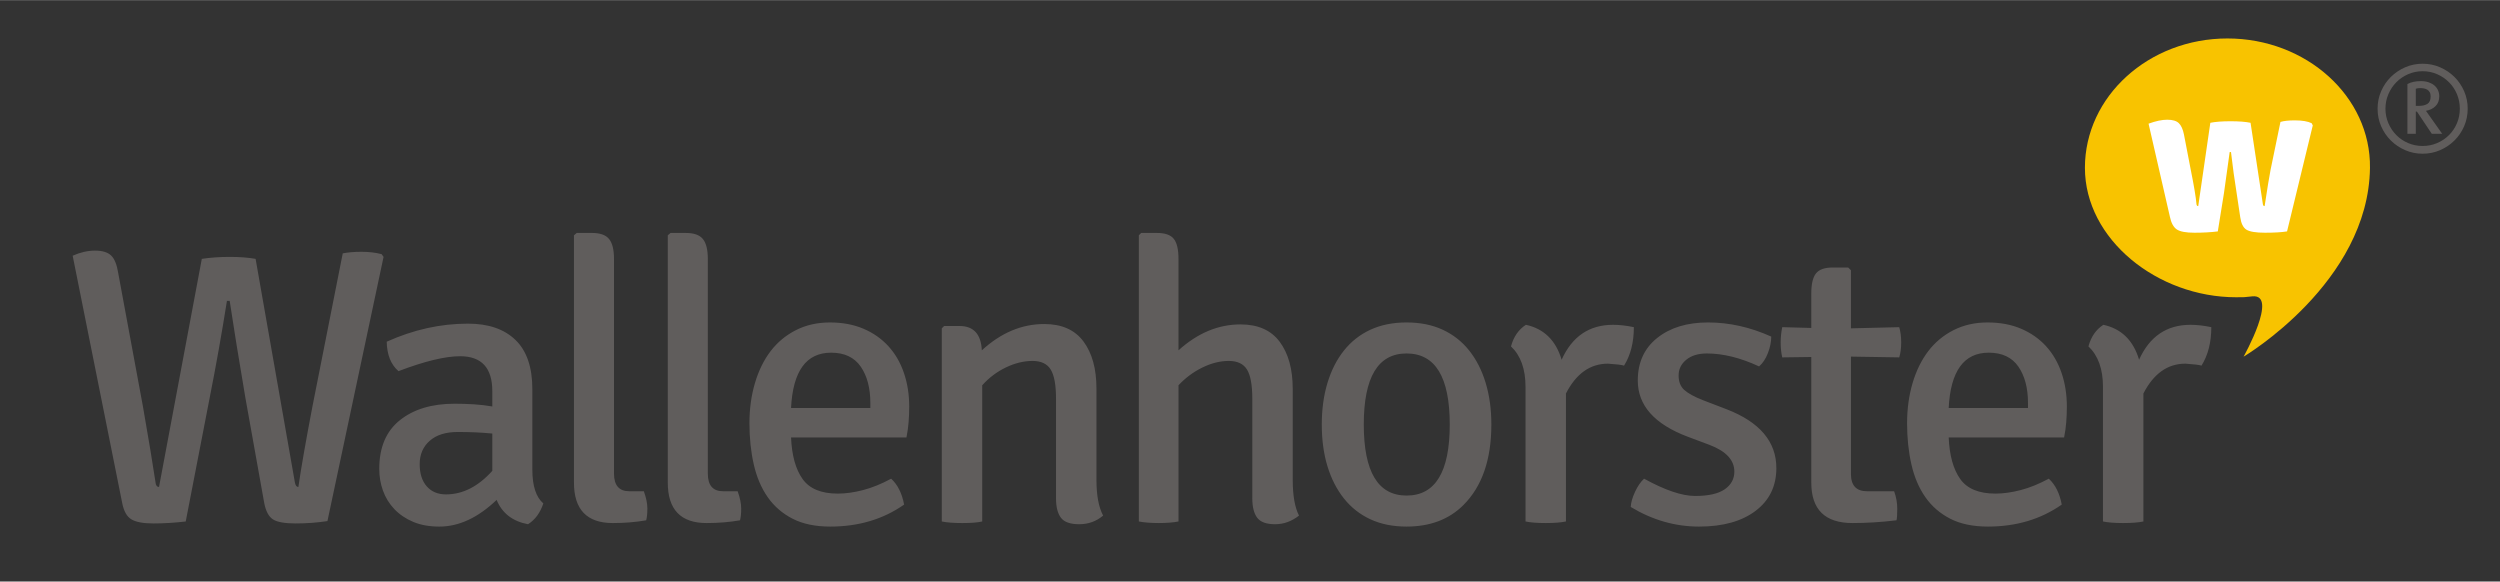
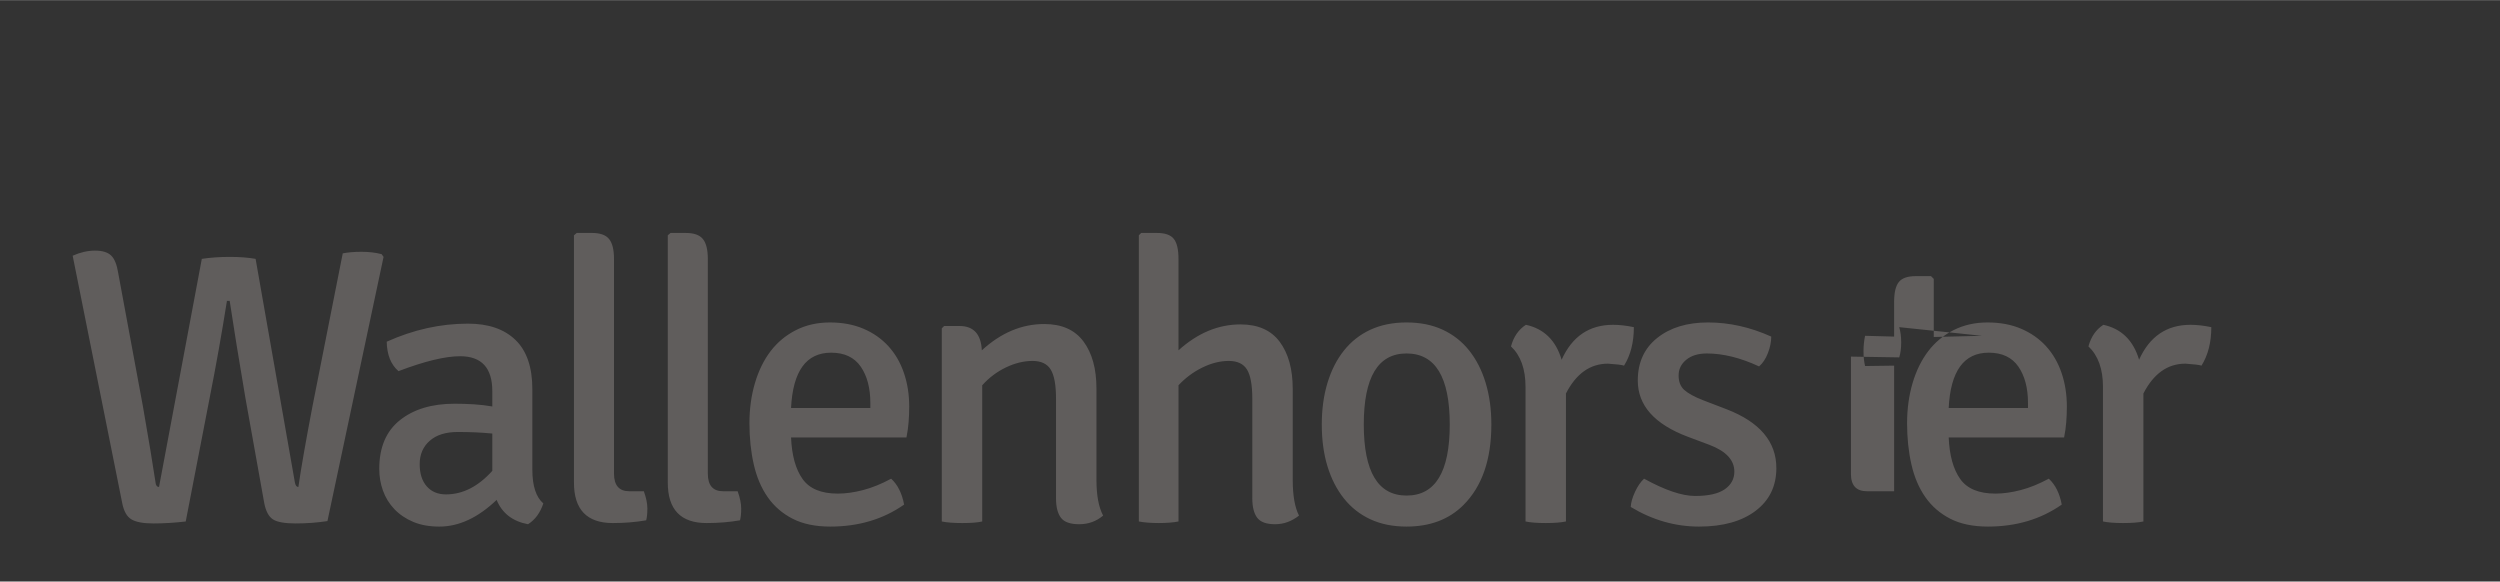
<svg xmlns="http://www.w3.org/2000/svg" xml:space="preserve" width="3047px" height="709px" style="shape-rendering:geometricPrecision; text-rendering:geometricPrecision; image-rendering:optimizeQuality; fill-rule:evenodd; clip-rule:evenodd" viewBox="0 0 3047 708.605">
  <rect x="0" y="0" width="3047" height="708.605" fill="#333333" stroke="none" />
  <defs>
    <style type="text/css">
   
    .fil1 {fill:none}
    .fil3 {fill:#F8C300}
    .fil0 {fill:white}
    .fil2 {fill:#605D5C;fill-rule:nonzero}
   
  </style>
  </defs>
  <g id="Ebene_x0020_1">
    <g id="_195959408">
-       <rect id="_195807448" class="fil0" x="2596.61" y="122.618" width="243.878" height="170.715" />
      <rect id="_195807424" class="fil1" x="39.374" y="14.615" width="2888.21" height="679.375" />
-       <path id="_195807208" class="fil2" d="M148.851 612.421l-60.285 -300.942c9.251,-4.147 18.341,-6.219 27.272,-6.219 8.931,0 15.47,1.994 19.616,5.981 4.147,3.987 7.018,11.084 8.612,21.291l30.142 162.671c7.018,40.19 12.121,70.969 15.311,92.34 0.319,3.828 1.754,5.742 4.306,5.742l52.151 -277.977c10.525,-1.594 21.849,-2.392 33.969,-2.392 12.121,0 22.646,0.797 31.578,2.392l47.844 272.235c0.638,3.828 2.074,5.742 4.306,5.742 3.19,-22.328 8.931,-55.181 17.224,-98.56l36.84 -186.115c6.38,-1.277 14.035,-1.914 22.966,-1.914 8.931,0 17.064,0.958 24.401,2.871l2.392 3.349 -68.417 321.993c-12.44,1.913 -25.357,2.871 -38.755,2.871 -13.396,0 -22.646,-1.675 -27.749,-5.024 -5.104,-3.349 -8.612,-9.968 -10.526,-19.855l-22.965 -128.224c-7.974,-46.887 -14.354,-86.278 -19.138,-118.175l-3.349 0c-6.379,40.19 -13.396,79.581 -21.052,118.175l-29.185 150.711c-13.715,1.594 -26.794,2.393 -39.233,2.393 -12.44,0 -21.45,-1.675 -27.032,-5.024 -5.581,-3.349 -9.329,-10.127 -11.243,-20.335zm513.372 0.958c-3.826,11.482 -10.047,19.934 -18.659,25.357 -18.819,-3.509 -31.578,-13.396 -38.275,-29.663 -22.647,21.689 -45.931,32.534 -69.853,32.534 -12.121,0 -22.726,-1.914 -31.816,-5.742 -9.091,-3.828 -16.747,-9.011 -22.966,-15.549 -6.22,-6.539 -10.845,-14.035 -13.874,-22.488 -3.03,-8.452 -4.546,-17.303 -4.546,-26.554 0,-26.155 8.373,-45.931 25.119,-59.327 16.745,-13.396 38.993,-20.095 66.742,-20.095 7.974,0 15.789,0.24 23.444,0.718 7.655,0.478 15.151,1.356 22.486,2.631l0 -18.66c0,-28.387 -13.077,-42.581 -39.232,-42.581 -18.182,0 -43.22,6.061 -75.116,18.182 -9.251,-7.974 -14.035,-19.935 -14.354,-35.884 32.534,-14.673 65.547,-22.008 99.038,-22.008 24.879,0 44.177,6.618 57.892,19.855 13.716,13.237 20.573,33.251 20.573,60.045l0 98.082c0,19.775 4.465,33.491 13.396,41.146zm-118.653 -11.005c20.414,0 39.232,-9.569 56.456,-28.707l0 -45.452c-6.379,-0.638 -13.077,-1.116 -20.094,-1.435 -7.018,-0.319 -14.354,-0.478 -22.009,-0.478 -14.672,0 -26.076,3.588 -34.209,10.765 -8.134,7.176 -12.2,16.665 -12.2,28.467 0,11.483 2.871,20.494 8.612,27.032 5.741,6.539 13.556,9.808 23.444,9.808zm223.434 -3.828l17.702 0c2.871,7.974 4.307,14.992 4.307,21.052 0,6.061 -0.479,10.845 -1.436,14.354 -12.758,2.232 -26.314,3.348 -40.668,3.348 -31.577,0 -47.365,-16.427 -47.365,-49.279l0 -301.422 3.349 -2.87 18.659 0c9.889,0 16.826,2.472 20.813,7.416 3.987,4.944 5.981,12.998 5.981,24.161l0 261.71c0,14.353 6.219,21.53 18.659,21.53zm114.349 0l17.702 0c2.871,7.974 4.307,14.992 4.307,21.052 0,6.061 -0.479,10.845 -1.436,14.354 -12.758,2.232 -26.314,3.348 -40.668,3.348 -31.577,0 -47.365,-16.427 -47.365,-49.279l0 -301.422 3.349 -2.87 18.659 0c9.889,0 16.826,2.472 20.813,7.416 3.987,4.944 5.981,12.998 5.981,24.161l0 261.71c0,14.353 6.219,21.53 18.659,21.53zm223.435 -65.547l-140.664 0c0.958,22.009 5.662,38.914 14.114,50.715 8.452,11.802 22.726,17.703 42.821,17.703 9.57,0 19.856,-1.436 30.86,-4.306 11.005,-2.871 22.407,-7.496 34.209,-13.876 7.974,7.336 13.237,17.863 15.789,31.578 -25.517,17.862 -55.5,26.794 -89.948,26.794 -18.18,0 -33.491,-3.19 -45.931,-9.57 -12.44,-6.379 -22.567,-15.15 -30.381,-26.314 -7.815,-11.164 -13.476,-24.481 -16.985,-39.95 -3.508,-15.47 -5.263,-32.136 -5.263,-49.998 0,-17.543 2.233,-33.89 6.699,-49.04 4.465,-15.151 10.844,-28.149 19.137,-38.993 8.293,-10.845 18.58,-19.378 30.86,-25.597 12.28,-6.22 26.076,-9.33 41.386,-9.33 15.311,0 28.945,2.552 40.907,7.655 11.961,5.103 22.088,12.2 30.381,21.291 8.293,9.09 14.592,19.935 18.898,32.534 4.306,12.599 6.459,26.234 6.459,40.907 0,6.38 -0.239,12.679 -0.717,18.898 -0.478,6.22 -1.356,12.52 -2.631,18.898zm-91.862 -103.344c-30.301,0 -46.568,22.488 -48.802,67.46l96.647 0 0 -6.219c0,-18.18 -3.908,-32.934 -11.723,-44.256 -7.814,-11.323 -19.855,-16.985 -36.122,-16.985zm323.43 43.539l0 111.478c0,18.818 2.71,33.332 8.134,43.538 -8.293,7.018 -18.022,10.526 -29.185,10.526 -10.845,0 -18.261,-2.631 -22.248,-7.895 -3.987,-5.263 -5.981,-13.156 -5.981,-23.683l0 -121.525c0,-16.586 -2.153,-28.388 -6.459,-35.405 -4.306,-7.018 -11.723,-10.525 -22.248,-10.525 -10.526,0 -21.291,2.631 -32.295,7.894 -11.005,5.263 -20.654,12.52 -28.947,21.77l0 166.02c-5.422,1.275 -13.556,1.913 -24.401,1.913 -5.103,0 -9.728,-0.159 -13.874,-0.478 -4.147,-0.319 -7.815,-0.797 -11.005,-1.435l0 -235.395 2.871 -2.871 18.659 0c17.224,0 26.315,9.889 27.272,29.663 23.285,-21.37 48.642,-32.055 76.072,-32.055 21.372,0 37.319,7.097 47.845,21.29 10.525,14.194 15.789,33.252 15.789,57.175zm239.223 0.478l0 110.999c0,19.137 2.551,33.651 7.654,43.538 -8.931,7.018 -18.659,10.526 -29.185,10.526 -10.525,0 -17.782,-2.631 -21.768,-7.895 -3.987,-5.263 -5.981,-13.156 -5.981,-23.683l0 -121.525c0,-16.586 -2.153,-28.388 -6.459,-35.405 -4.307,-7.018 -11.723,-10.525 -22.248,-10.525 -10.526,0 -21.291,2.71 -32.296,8.134 -11.003,5.422 -20.652,12.599 -28.945,21.53l0 166.02c-3.19,0.638 -6.858,1.116 -11.005,1.435 -4.147,0.319 -8.452,0.478 -12.918,0.478 -4.465,0 -8.852,-0.159 -13.158,-0.478 -4.306,-0.319 -8.053,-0.797 -11.243,-1.435l0 -348.787 2.871 -2.87 19.137 0c9.889,0 16.745,2.392 20.573,7.176 3.828,4.785 5.742,12.919 5.742,24.401l0 111.478c23.284,-21.052 48.483,-31.577 75.594,-31.577 21.37,0 37.319,7.097 47.845,21.29 10.525,14.194 15.789,33.252 15.789,57.175zm208.123 141.619c-17.543,17.543 -40.668,26.315 -69.375,26.315 -16.586,0 -31.258,-2.951 -44.017,-8.852 -12.758,-5.902 -23.523,-14.354 -32.295,-25.357 -8.771,-11.005 -15.47,-24.082 -20.095,-39.233 -4.625,-15.15 -6.937,-32.135 -6.937,-50.955 0,-18.499 2.312,-35.404 6.937,-50.715 4.625,-15.311 11.323,-28.467 20.095,-39.472 8.771,-11.005 19.536,-19.457 32.295,-25.357 12.76,-5.902 27.431,-8.852 44.017,-8.852 16.586,0 31.259,2.95 44.017,8.852 12.758,5.9 23.523,14.353 32.295,25.357 8.771,11.005 15.47,24.161 20.095,39.472 4.625,15.311 6.937,32.215 6.937,50.715 0,42.742 -11.323,75.436 -33.969,98.082zm-69.375 -184.68c-34.767,0 -52.15,28.866 -52.15,86.599 0,57.732 17.383,86.599 52.15,86.599 35.087,0 52.629,-28.866 52.629,-86.599 0,-57.732 -17.543,-86.599 -52.629,-86.599zm127.267 -8.612c3.19,-11.802 9.25,-20.573 18.18,-26.314 22.009,4.784 36.522,18.978 43.539,42.581 12.758,-28.388 33.651,-42.581 62.676,-42.581 7.655,0 16.108,0.957 25.357,2.871 0,18.499 -3.987,34.129 -11.961,46.887 -2.87,-0.957 -9.409,-1.754 -19.616,-2.393 -21.689,0 -38.754,12.121 -51.193,36.362l0 155.973c-6.06,1.275 -14.274,1.913 -24.639,1.913 -10.367,0 -18.58,-0.638 -24.64,-1.913l0 -164.107c0,-21.689 -5.9,-38.116 -17.702,-49.28zm145.926 195.685c0.319,-5.423 2.073,-11.563 5.263,-18.42 3.19,-6.858 6.858,-12.201 11.005,-16.029 25.517,14.035 46.249,21.052 62.198,21.052 16.267,0 28.308,-2.71 36.122,-8.134 7.815,-5.422 11.722,-12.599 11.722,-21.53 0,-14.034 -10.047,-24.879 -30.142,-32.534l-26.794 -10.047c-40.507,-15.311 -60.762,-38.116 -60.762,-68.418 0,-22.008 7.894,-39.312 23.683,-51.911 15.789,-12.599 36.441,-18.898 61.958,-18.898 25.837,0 51.513,5.742 77.03,17.224 0,6.38 -1.356,13.079 -4.066,20.095 -2.712,7.018 -6.3,12.44 -10.765,16.267 -22.647,-10.525 -43.858,-15.789 -63.634,-15.789 -10.525,0 -18.898,2.552 -25.118,7.655 -6.22,5.103 -9.33,11.483 -9.33,19.138 0,7.655 2.312,13.556 6.937,17.702 4.625,4.147 12.2,8.293 22.726,12.44l28.707 11.005c40.509,15.63 60.763,39.551 60.763,71.766 0,22.009 -8.452,39.392 -25.359,52.151 -16.905,12.758 -39.87,19.138 -68.895,19.138 -29.026,0 -56.776,-7.974 -83.249,-23.922zm327.256 -219.128c1.596,5.422 2.393,11.641 2.393,18.659 0,7.018 -0.797,13.077 -2.393,18.182l-58.848 -0.958 0 143.055c0,14.034 6.539,21.052 19.616,21.052l33.013 0c2.551,7.018 3.828,14.114 3.828,21.291 0,7.176 -0.319,11.881 -0.958,14.114 -18.499,2.232 -36.361,3.348 -53.586,3.348 -33.491,0 -50.236,-16.427 -50.236,-49.279l0 -153.103 -35.404 0.479c-1.277,-5.423 -1.914,-11.404 -1.914,-17.942 0,-6.539 0.638,-12.839 1.914,-18.898l35.404 0.957 0 -42.103c0,-11.483 1.914,-19.616 5.742,-24.401 3.828,-4.784 10.685,-7.177 20.573,-7.177l18.659 0 3.349 3.349 0 70.81 58.848 -1.435zm200.948 134.442l-140.664 0c0.958,22.009 5.662,38.914 14.114,50.715 8.452,11.802 22.726,17.703 42.821,17.703 9.57,0 19.856,-1.436 30.86,-4.306 11.005,-2.871 22.407,-7.496 34.209,-13.876 7.974,7.336 13.237,17.863 15.789,31.578 -25.517,17.862 -55.5,26.794 -89.948,26.794 -18.18,0 -33.491,-3.19 -45.931,-9.57 -12.44,-6.379 -22.567,-15.15 -30.381,-26.314 -7.815,-11.164 -13.476,-24.481 -16.985,-39.95 -3.508,-15.47 -5.263,-32.136 -5.263,-49.998 0,-17.543 2.233,-33.89 6.699,-49.04 4.465,-15.151 10.844,-28.149 19.137,-38.993 8.293,-10.845 18.58,-19.378 30.86,-25.597 12.28,-6.22 26.076,-9.33 41.386,-9.33 15.311,0 28.945,2.552 40.907,7.655 11.961,5.103 22.088,12.2 30.381,21.291 8.293,9.09 14.592,19.935 18.898,32.534 4.306,12.599 6.459,26.234 6.459,40.907 0,6.38 -0.239,12.679 -0.717,18.898 -0.478,6.22 -1.356,12.52 -2.631,18.898zm-91.862 -103.344c-30.301,0 -46.568,22.488 -48.802,67.46l96.647 0 0 -6.219c0,-18.18 -3.908,-32.934 -11.723,-44.256 -7.814,-11.323 -19.855,-16.985 -36.122,-16.985zm121.526 -7.655c3.19,-11.802 9.25,-20.573 18.18,-26.314 22.009,4.784 36.522,18.978 43.539,42.581 12.758,-28.388 33.651,-42.581 62.676,-42.581 7.655,0 16.108,0.957 25.357,2.871 0,18.499 -3.987,34.129 -11.961,46.887 -2.87,-0.957 -9.409,-1.754 -19.616,-2.393 -21.689,0 -38.754,12.121 -51.193,36.362l0 155.973c-6.06,1.275 -14.274,1.913 -24.639,1.913 -10.367,0 -18.58,-0.638 -24.64,-1.913l0 -164.107c0,-21.689 -5.9,-38.116 -17.702,-49.28z" />
-       <path id="_195807112" class="fil3" d="M2541.1 204.392c0,87.085 88.374,157.707 184.307,157.707 11.798,0 8.419,0.059 19.664,-1.1 32.453,-3.307 -10.598,73.514 -10.598,73.514 0,0 152.296,-90.051 154.061,-230.122 1.104,-87.102 -77.782,-157.714 -173.707,-157.714 -95.96,0 -173.726,70.612 -173.726,157.714zm103.551 59.485l-25.992 -113.344c8.752,-3.216 16.346,-4.823 22.776,-4.823 6.61,0 11.344,1.43 14.203,4.287 2.857,2.859 4.911,7.414 6.161,13.665l8.307 43.141c3.929,19.471 6.251,33.404 6.967,41.801 0.18,1.607 0.893,2.412 2.144,2.412l14.737 -101.554c6.253,-1.251 14.47,-1.877 24.652,-1.877 10.183,0 18.31,0.626 24.383,1.877l15.006 99.142c0.178,1.607 0.893,2.412 2.144,2.412 3.215,-21.259 5.626,-35.996 7.235,-44.212l12.057 -58.413c4.288,-1.251 10.094,-1.877 17.418,-1.877 9.11,0 15.987,1.161 20.632,3.483l1.339 2.68 -31.351 129.153c-6.609,1.072 -15.54,1.609 -26.794,1.609 -11.254,0 -18.846,-1.251 -22.776,-3.752 -3.93,-2.501 -6.432,-7.592 -7.504,-15.274l-4.286 -28.67c-2.681,-16.612 -5.003,-33.495 -6.967,-50.644l-1.609 0c-0.177,1.43 -2.5,18.133 -6.966,50.109l-7.504 46.623c-8.573,1.072 -18.041,1.609 -28.402,1.609 -10.361,0 -17.551,-1.34 -21.571,-4.02 -4.018,-2.68 -6.831,-7.86 -8.439,-15.541z" />
-       <path id="_195953712" class="fil2" d="M2962.46 117.234c0,-2.062 -0.386,-3.763 -1.16,-5.104 -0.774,-1.34 -1.779,-2.371 -3.016,-3.093 -1.238,-0.723 -2.629,-1.212 -4.176,-1.47 -1.547,-0.256 -3.042,-0.386 -4.485,-0.386 -1.959,0 -3.713,0.259 -5.259,0.774l0 20.883 3.867 0c4.331,0 7.785,-0.826 10.363,-2.475 2.578,-1.651 3.867,-4.692 3.867,-9.127zm1.392 45.631l-18.098 -27.069 -1.391 0 0 27.069 -10.209 0 0 -60.634c4.434,-2.371 9.847,-3.557 16.24,-3.557 3.713,0 6.962,0.49 9.746,1.469 2.784,0.979 5.129,2.295 7.038,3.945 1.907,1.65 3.352,3.609 4.331,5.878 0.979,2.269 1.469,4.64 1.469,7.116 0,5.052 -1.521,9.074 -4.563,12.064 -3.041,2.99 -6.934,4.899 -11.678,5.723l19.8 27.997 -12.684 0zm34.184 -30.626c0,-6.188 -1.161,-12.065 -3.48,-17.634 -2.321,-5.568 -5.542,-10.415 -9.668,-14.541 -4.124,-4.124 -8.945,-7.398 -14.463,-9.821 -5.516,-2.423 -11.42,-3.635 -17.71,-3.635 -6.29,0 -12.194,1.212 -17.71,3.635 -5.516,2.423 -10.313,5.697 -14.386,9.821 -4.073,4.125 -7.295,8.972 -9.667,14.541 -2.373,5.568 -3.557,11.445 -3.557,17.634 0,6.29 1.185,12.193 3.557,17.709 2.371,5.518 5.593,10.338 9.667,14.464 4.073,4.124 8.869,7.373 14.386,9.744 5.516,2.371 11.42,3.557 17.71,3.557 6.29,0 12.194,-1.186 17.71,-3.557 5.518,-2.371 10.338,-5.62 14.463,-9.744 4.125,-4.125 7.347,-8.946 9.668,-14.464 2.32,-5.516 3.48,-11.419 3.48,-17.709zm9.59 0c0,7.63 -1.443,14.771 -4.331,21.422 -2.888,6.651 -6.832,12.451 -11.834,17.401 -5,4.95 -10.828,8.868 -17.478,11.756 -6.651,2.888 -13.741,4.332 -21.269,4.332 -7.528,0 -14.616,-1.444 -21.268,-4.332 -6.653,-2.888 -12.477,-6.806 -17.479,-11.756 -5.002,-4.95 -8.945,-10.749 -11.834,-17.401 -2.886,-6.651 -4.33,-13.792 -4.33,-21.422 0,-7.529 1.443,-14.618 4.33,-21.269 2.889,-6.651 6.832,-12.451 11.834,-17.401 5.002,-4.95 10.826,-8.868 17.479,-11.756 6.651,-2.888 13.74,-4.331 21.268,-4.331 7.528,0 14.617,1.443 21.269,4.331 6.65,2.888 12.477,6.806 17.478,11.756 5.002,4.95 8.946,10.749 11.834,17.401 2.888,6.65 4.331,13.74 4.331,21.269z" />
+       <path id="_195807208" class="fil2" d="M148.851 612.421l-60.285 -300.942c9.251,-4.147 18.341,-6.219 27.272,-6.219 8.931,0 15.47,1.994 19.616,5.981 4.147,3.987 7.018,11.084 8.612,21.291l30.142 162.671c7.018,40.19 12.121,70.969 15.311,92.34 0.319,3.828 1.754,5.742 4.306,5.742l52.151 -277.977c10.525,-1.594 21.849,-2.392 33.969,-2.392 12.121,0 22.646,0.797 31.578,2.392l47.844 272.235c0.638,3.828 2.074,5.742 4.306,5.742 3.19,-22.328 8.931,-55.181 17.224,-98.56l36.84 -186.115c6.38,-1.277 14.035,-1.914 22.966,-1.914 8.931,0 17.064,0.958 24.401,2.871l2.392 3.349 -68.417 321.993c-12.44,1.913 -25.357,2.871 -38.755,2.871 -13.396,0 -22.646,-1.675 -27.749,-5.024 -5.104,-3.349 -8.612,-9.968 -10.526,-19.855l-22.965 -128.224c-7.974,-46.887 -14.354,-86.278 -19.138,-118.175l-3.349 0c-6.379,40.19 -13.396,79.581 -21.052,118.175l-29.185 150.711c-13.715,1.594 -26.794,2.393 -39.233,2.393 -12.44,0 -21.45,-1.675 -27.032,-5.024 -5.581,-3.349 -9.329,-10.127 -11.243,-20.335zm513.372 0.958c-3.826,11.482 -10.047,19.934 -18.659,25.357 -18.819,-3.509 -31.578,-13.396 -38.275,-29.663 -22.647,21.689 -45.931,32.534 -69.853,32.534 -12.121,0 -22.726,-1.914 -31.816,-5.742 -9.091,-3.828 -16.747,-9.011 -22.966,-15.549 -6.22,-6.539 -10.845,-14.035 -13.874,-22.488 -3.03,-8.452 -4.546,-17.303 -4.546,-26.554 0,-26.155 8.373,-45.931 25.119,-59.327 16.745,-13.396 38.993,-20.095 66.742,-20.095 7.974,0 15.789,0.24 23.444,0.718 7.655,0.478 15.151,1.356 22.486,2.631l0 -18.66c0,-28.387 -13.077,-42.581 -39.232,-42.581 -18.182,0 -43.22,6.061 -75.116,18.182 -9.251,-7.974 -14.035,-19.935 -14.354,-35.884 32.534,-14.673 65.547,-22.008 99.038,-22.008 24.879,0 44.177,6.618 57.892,19.855 13.716,13.237 20.573,33.251 20.573,60.045l0 98.082c0,19.775 4.465,33.491 13.396,41.146zm-118.653 -11.005c20.414,0 39.232,-9.569 56.456,-28.707l0 -45.452c-6.379,-0.638 -13.077,-1.116 -20.094,-1.435 -7.018,-0.319 -14.354,-0.478 -22.009,-0.478 -14.672,0 -26.076,3.588 -34.209,10.765 -8.134,7.176 -12.2,16.665 -12.2,28.467 0,11.483 2.871,20.494 8.612,27.032 5.741,6.539 13.556,9.808 23.444,9.808zm223.434 -3.828l17.702 0c2.871,7.974 4.307,14.992 4.307,21.052 0,6.061 -0.479,10.845 -1.436,14.354 -12.758,2.232 -26.314,3.348 -40.668,3.348 -31.577,0 -47.365,-16.427 -47.365,-49.279l0 -301.422 3.349 -2.87 18.659 0c9.889,0 16.826,2.472 20.813,7.416 3.987,4.944 5.981,12.998 5.981,24.161l0 261.71c0,14.353 6.219,21.53 18.659,21.53zm114.349 0l17.702 0c2.871,7.974 4.307,14.992 4.307,21.052 0,6.061 -0.479,10.845 -1.436,14.354 -12.758,2.232 -26.314,3.348 -40.668,3.348 -31.577,0 -47.365,-16.427 -47.365,-49.279l0 -301.422 3.349 -2.87 18.659 0c9.889,0 16.826,2.472 20.813,7.416 3.987,4.944 5.981,12.998 5.981,24.161l0 261.71c0,14.353 6.219,21.53 18.659,21.53zm223.435 -65.547l-140.664 0c0.958,22.009 5.662,38.914 14.114,50.715 8.452,11.802 22.726,17.703 42.821,17.703 9.57,0 19.856,-1.436 30.86,-4.306 11.005,-2.871 22.407,-7.496 34.209,-13.876 7.974,7.336 13.237,17.863 15.789,31.578 -25.517,17.862 -55.5,26.794 -89.948,26.794 -18.18,0 -33.491,-3.19 -45.931,-9.57 -12.44,-6.379 -22.567,-15.15 -30.381,-26.314 -7.815,-11.164 -13.476,-24.481 -16.985,-39.95 -3.508,-15.47 -5.263,-32.136 -5.263,-49.998 0,-17.543 2.233,-33.89 6.699,-49.04 4.465,-15.151 10.844,-28.149 19.137,-38.993 8.293,-10.845 18.58,-19.378 30.86,-25.597 12.28,-6.22 26.076,-9.33 41.386,-9.33 15.311,0 28.945,2.552 40.907,7.655 11.961,5.103 22.088,12.2 30.381,21.291 8.293,9.09 14.592,19.935 18.898,32.534 4.306,12.599 6.459,26.234 6.459,40.907 0,6.38 -0.239,12.679 -0.717,18.898 -0.478,6.22 -1.356,12.52 -2.631,18.898zm-91.862 -103.344c-30.301,0 -46.568,22.488 -48.802,67.46l96.647 0 0 -6.219c0,-18.18 -3.908,-32.934 -11.723,-44.256 -7.814,-11.323 -19.855,-16.985 -36.122,-16.985zm323.43 43.539l0 111.478c0,18.818 2.71,33.332 8.134,43.538 -8.293,7.018 -18.022,10.526 -29.185,10.526 -10.845,0 -18.261,-2.631 -22.248,-7.895 -3.987,-5.263 -5.981,-13.156 -5.981,-23.683l0 -121.525c0,-16.586 -2.153,-28.388 -6.459,-35.405 -4.306,-7.018 -11.723,-10.525 -22.248,-10.525 -10.526,0 -21.291,2.631 -32.295,7.894 -11.005,5.263 -20.654,12.52 -28.947,21.77l0 166.02c-5.422,1.275 -13.556,1.913 -24.401,1.913 -5.103,0 -9.728,-0.159 -13.874,-0.478 -4.147,-0.319 -7.815,-0.797 -11.005,-1.435l0 -235.395 2.871 -2.871 18.659 0c17.224,0 26.315,9.889 27.272,29.663 23.285,-21.37 48.642,-32.055 76.072,-32.055 21.372,0 37.319,7.097 47.845,21.29 10.525,14.194 15.789,33.252 15.789,57.175zm239.223 0.478l0 110.999c0,19.137 2.551,33.651 7.654,43.538 -8.931,7.018 -18.659,10.526 -29.185,10.526 -10.525,0 -17.782,-2.631 -21.768,-7.895 -3.987,-5.263 -5.981,-13.156 -5.981,-23.683l0 -121.525c0,-16.586 -2.153,-28.388 -6.459,-35.405 -4.307,-7.018 -11.723,-10.525 -22.248,-10.525 -10.526,0 -21.291,2.71 -32.296,8.134 -11.003,5.422 -20.652,12.599 -28.945,21.53l0 166.02c-3.19,0.638 -6.858,1.116 -11.005,1.435 -4.147,0.319 -8.452,0.478 -12.918,0.478 -4.465,0 -8.852,-0.159 -13.158,-0.478 -4.306,-0.319 -8.053,-0.797 -11.243,-1.435l0 -348.787 2.871 -2.87 19.137 0c9.889,0 16.745,2.392 20.573,7.176 3.828,4.785 5.742,12.919 5.742,24.401l0 111.478c23.284,-21.052 48.483,-31.577 75.594,-31.577 21.37,0 37.319,7.097 47.845,21.29 10.525,14.194 15.789,33.252 15.789,57.175zm208.123 141.619c-17.543,17.543 -40.668,26.315 -69.375,26.315 -16.586,0 -31.258,-2.951 -44.017,-8.852 -12.758,-5.902 -23.523,-14.354 -32.295,-25.357 -8.771,-11.005 -15.47,-24.082 -20.095,-39.233 -4.625,-15.15 -6.937,-32.135 -6.937,-50.955 0,-18.499 2.312,-35.404 6.937,-50.715 4.625,-15.311 11.323,-28.467 20.095,-39.472 8.771,-11.005 19.536,-19.457 32.295,-25.357 12.76,-5.902 27.431,-8.852 44.017,-8.852 16.586,0 31.259,2.95 44.017,8.852 12.758,5.9 23.523,14.353 32.295,25.357 8.771,11.005 15.47,24.161 20.095,39.472 4.625,15.311 6.937,32.215 6.937,50.715 0,42.742 -11.323,75.436 -33.969,98.082zm-69.375 -184.68c-34.767,0 -52.15,28.866 -52.15,86.599 0,57.732 17.383,86.599 52.15,86.599 35.087,0 52.629,-28.866 52.629,-86.599 0,-57.732 -17.543,-86.599 -52.629,-86.599zm127.267 -8.612c3.19,-11.802 9.25,-20.573 18.18,-26.314 22.009,4.784 36.522,18.978 43.539,42.581 12.758,-28.388 33.651,-42.581 62.676,-42.581 7.655,0 16.108,0.957 25.357,2.871 0,18.499 -3.987,34.129 -11.961,46.887 -2.87,-0.957 -9.409,-1.754 -19.616,-2.393 -21.689,0 -38.754,12.121 -51.193,36.362l0 155.973c-6.06,1.275 -14.274,1.913 -24.639,1.913 -10.367,0 -18.58,-0.638 -24.64,-1.913l0 -164.107c0,-21.689 -5.9,-38.116 -17.702,-49.28zm145.926 195.685c0.319,-5.423 2.073,-11.563 5.263,-18.42 3.19,-6.858 6.858,-12.201 11.005,-16.029 25.517,14.035 46.249,21.052 62.198,21.052 16.267,0 28.308,-2.71 36.122,-8.134 7.815,-5.422 11.722,-12.599 11.722,-21.53 0,-14.034 -10.047,-24.879 -30.142,-32.534l-26.794 -10.047c-40.507,-15.311 -60.762,-38.116 -60.762,-68.418 0,-22.008 7.894,-39.312 23.683,-51.911 15.789,-12.599 36.441,-18.898 61.958,-18.898 25.837,0 51.513,5.742 77.03,17.224 0,6.38 -1.356,13.079 -4.066,20.095 -2.712,7.018 -6.3,12.44 -10.765,16.267 -22.647,-10.525 -43.858,-15.789 -63.634,-15.789 -10.525,0 -18.898,2.552 -25.118,7.655 -6.22,5.103 -9.33,11.483 -9.33,19.138 0,7.655 2.312,13.556 6.937,17.702 4.625,4.147 12.2,8.293 22.726,12.44l28.707 11.005c40.509,15.63 60.763,39.551 60.763,71.766 0,22.009 -8.452,39.392 -25.359,52.151 -16.905,12.758 -39.87,19.138 -68.895,19.138 -29.026,0 -56.776,-7.974 -83.249,-23.922zm327.256 -219.128c1.596,5.422 2.393,11.641 2.393,18.659 0,7.018 -0.797,13.077 -2.393,18.182l-58.848 -0.958 0 143.055c0,14.034 6.539,21.052 19.616,21.052l33.013 0l0 -153.103 -35.404 0.479c-1.277,-5.423 -1.914,-11.404 -1.914,-17.942 0,-6.539 0.638,-12.839 1.914,-18.898l35.404 0.957 0 -42.103c0,-11.483 1.914,-19.616 5.742,-24.401 3.828,-4.784 10.685,-7.177 20.573,-7.177l18.659 0 3.349 3.349 0 70.81 58.848 -1.435zm200.948 134.442l-140.664 0c0.958,22.009 5.662,38.914 14.114,50.715 8.452,11.802 22.726,17.703 42.821,17.703 9.57,0 19.856,-1.436 30.86,-4.306 11.005,-2.871 22.407,-7.496 34.209,-13.876 7.974,7.336 13.237,17.863 15.789,31.578 -25.517,17.862 -55.5,26.794 -89.948,26.794 -18.18,0 -33.491,-3.19 -45.931,-9.57 -12.44,-6.379 -22.567,-15.15 -30.381,-26.314 -7.815,-11.164 -13.476,-24.481 -16.985,-39.95 -3.508,-15.47 -5.263,-32.136 -5.263,-49.998 0,-17.543 2.233,-33.89 6.699,-49.04 4.465,-15.151 10.844,-28.149 19.137,-38.993 8.293,-10.845 18.58,-19.378 30.86,-25.597 12.28,-6.22 26.076,-9.33 41.386,-9.33 15.311,0 28.945,2.552 40.907,7.655 11.961,5.103 22.088,12.2 30.381,21.291 8.293,9.09 14.592,19.935 18.898,32.534 4.306,12.599 6.459,26.234 6.459,40.907 0,6.38 -0.239,12.679 -0.717,18.898 -0.478,6.22 -1.356,12.52 -2.631,18.898zm-91.862 -103.344c-30.301,0 -46.568,22.488 -48.802,67.46l96.647 0 0 -6.219c0,-18.18 -3.908,-32.934 -11.723,-44.256 -7.814,-11.323 -19.855,-16.985 -36.122,-16.985zm121.526 -7.655c3.19,-11.802 9.25,-20.573 18.18,-26.314 22.009,4.784 36.522,18.978 43.539,42.581 12.758,-28.388 33.651,-42.581 62.676,-42.581 7.655,0 16.108,0.957 25.357,2.871 0,18.499 -3.987,34.129 -11.961,46.887 -2.87,-0.957 -9.409,-1.754 -19.616,-2.393 -21.689,0 -38.754,12.121 -51.193,36.362l0 155.973c-6.06,1.275 -14.274,1.913 -24.639,1.913 -10.367,0 -18.58,-0.638 -24.64,-1.913l0 -164.107c0,-21.689 -5.9,-38.116 -17.702,-49.28z" />
    </g>
  </g>
</svg>